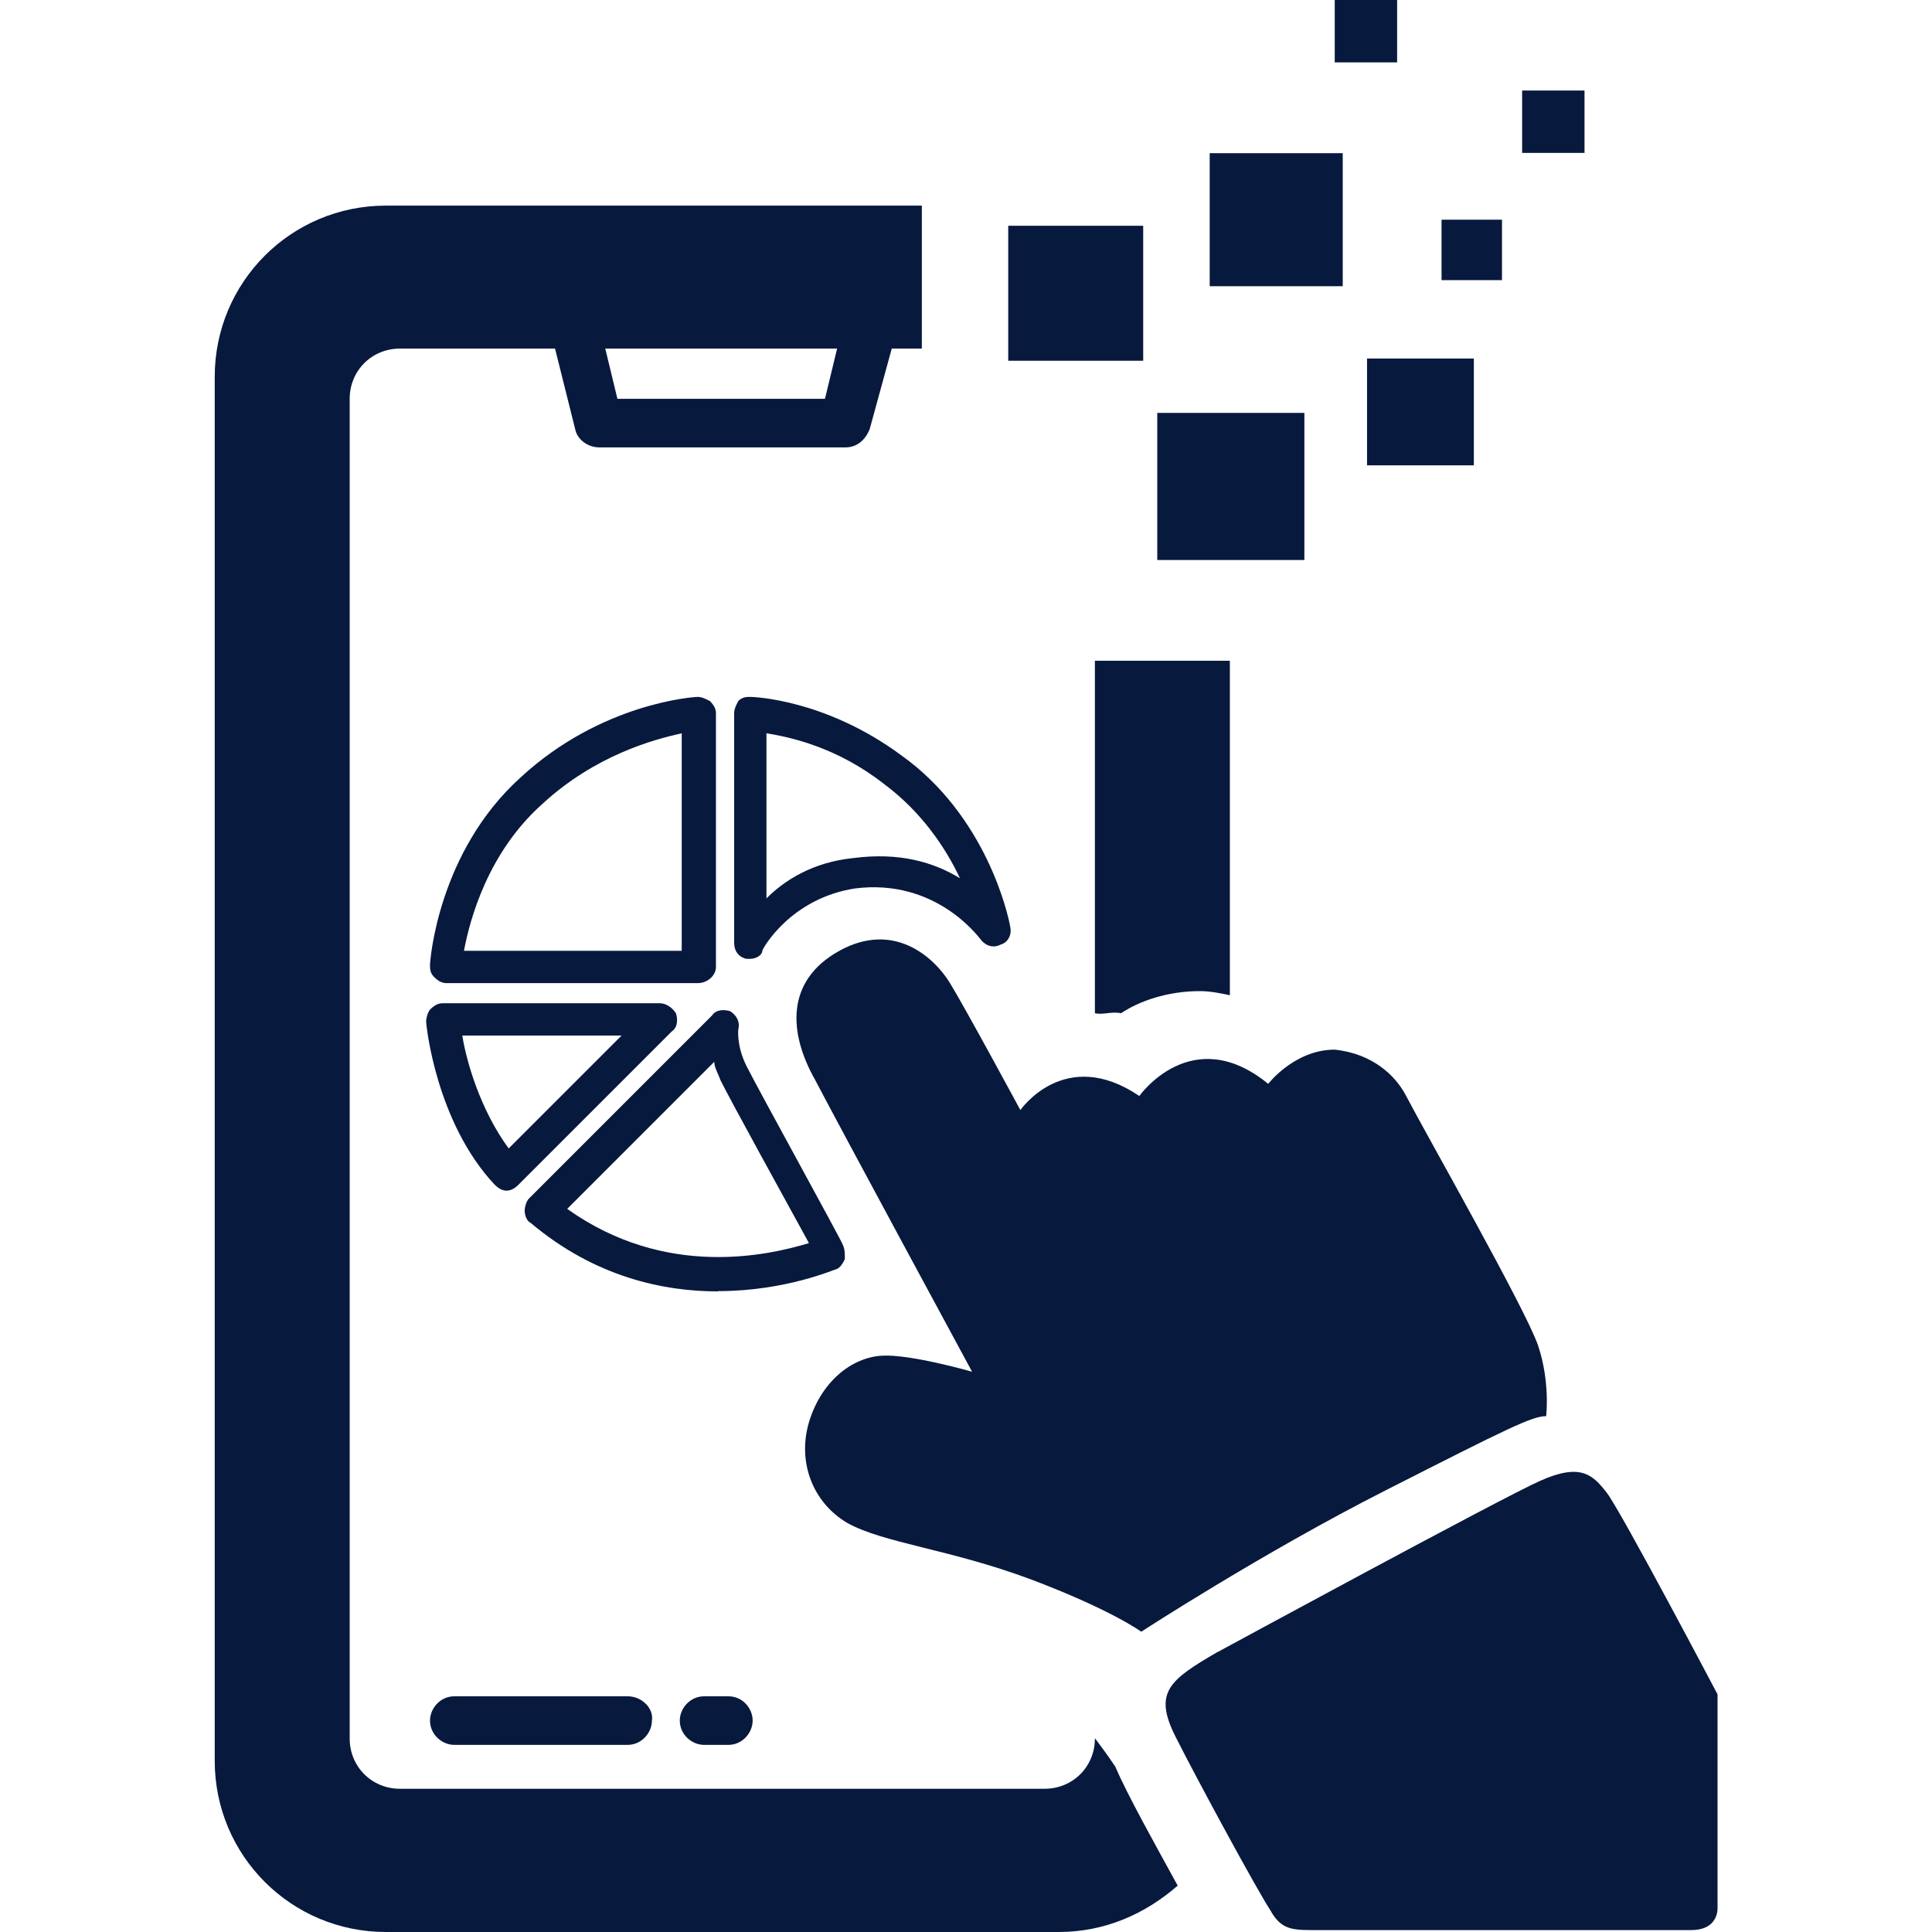
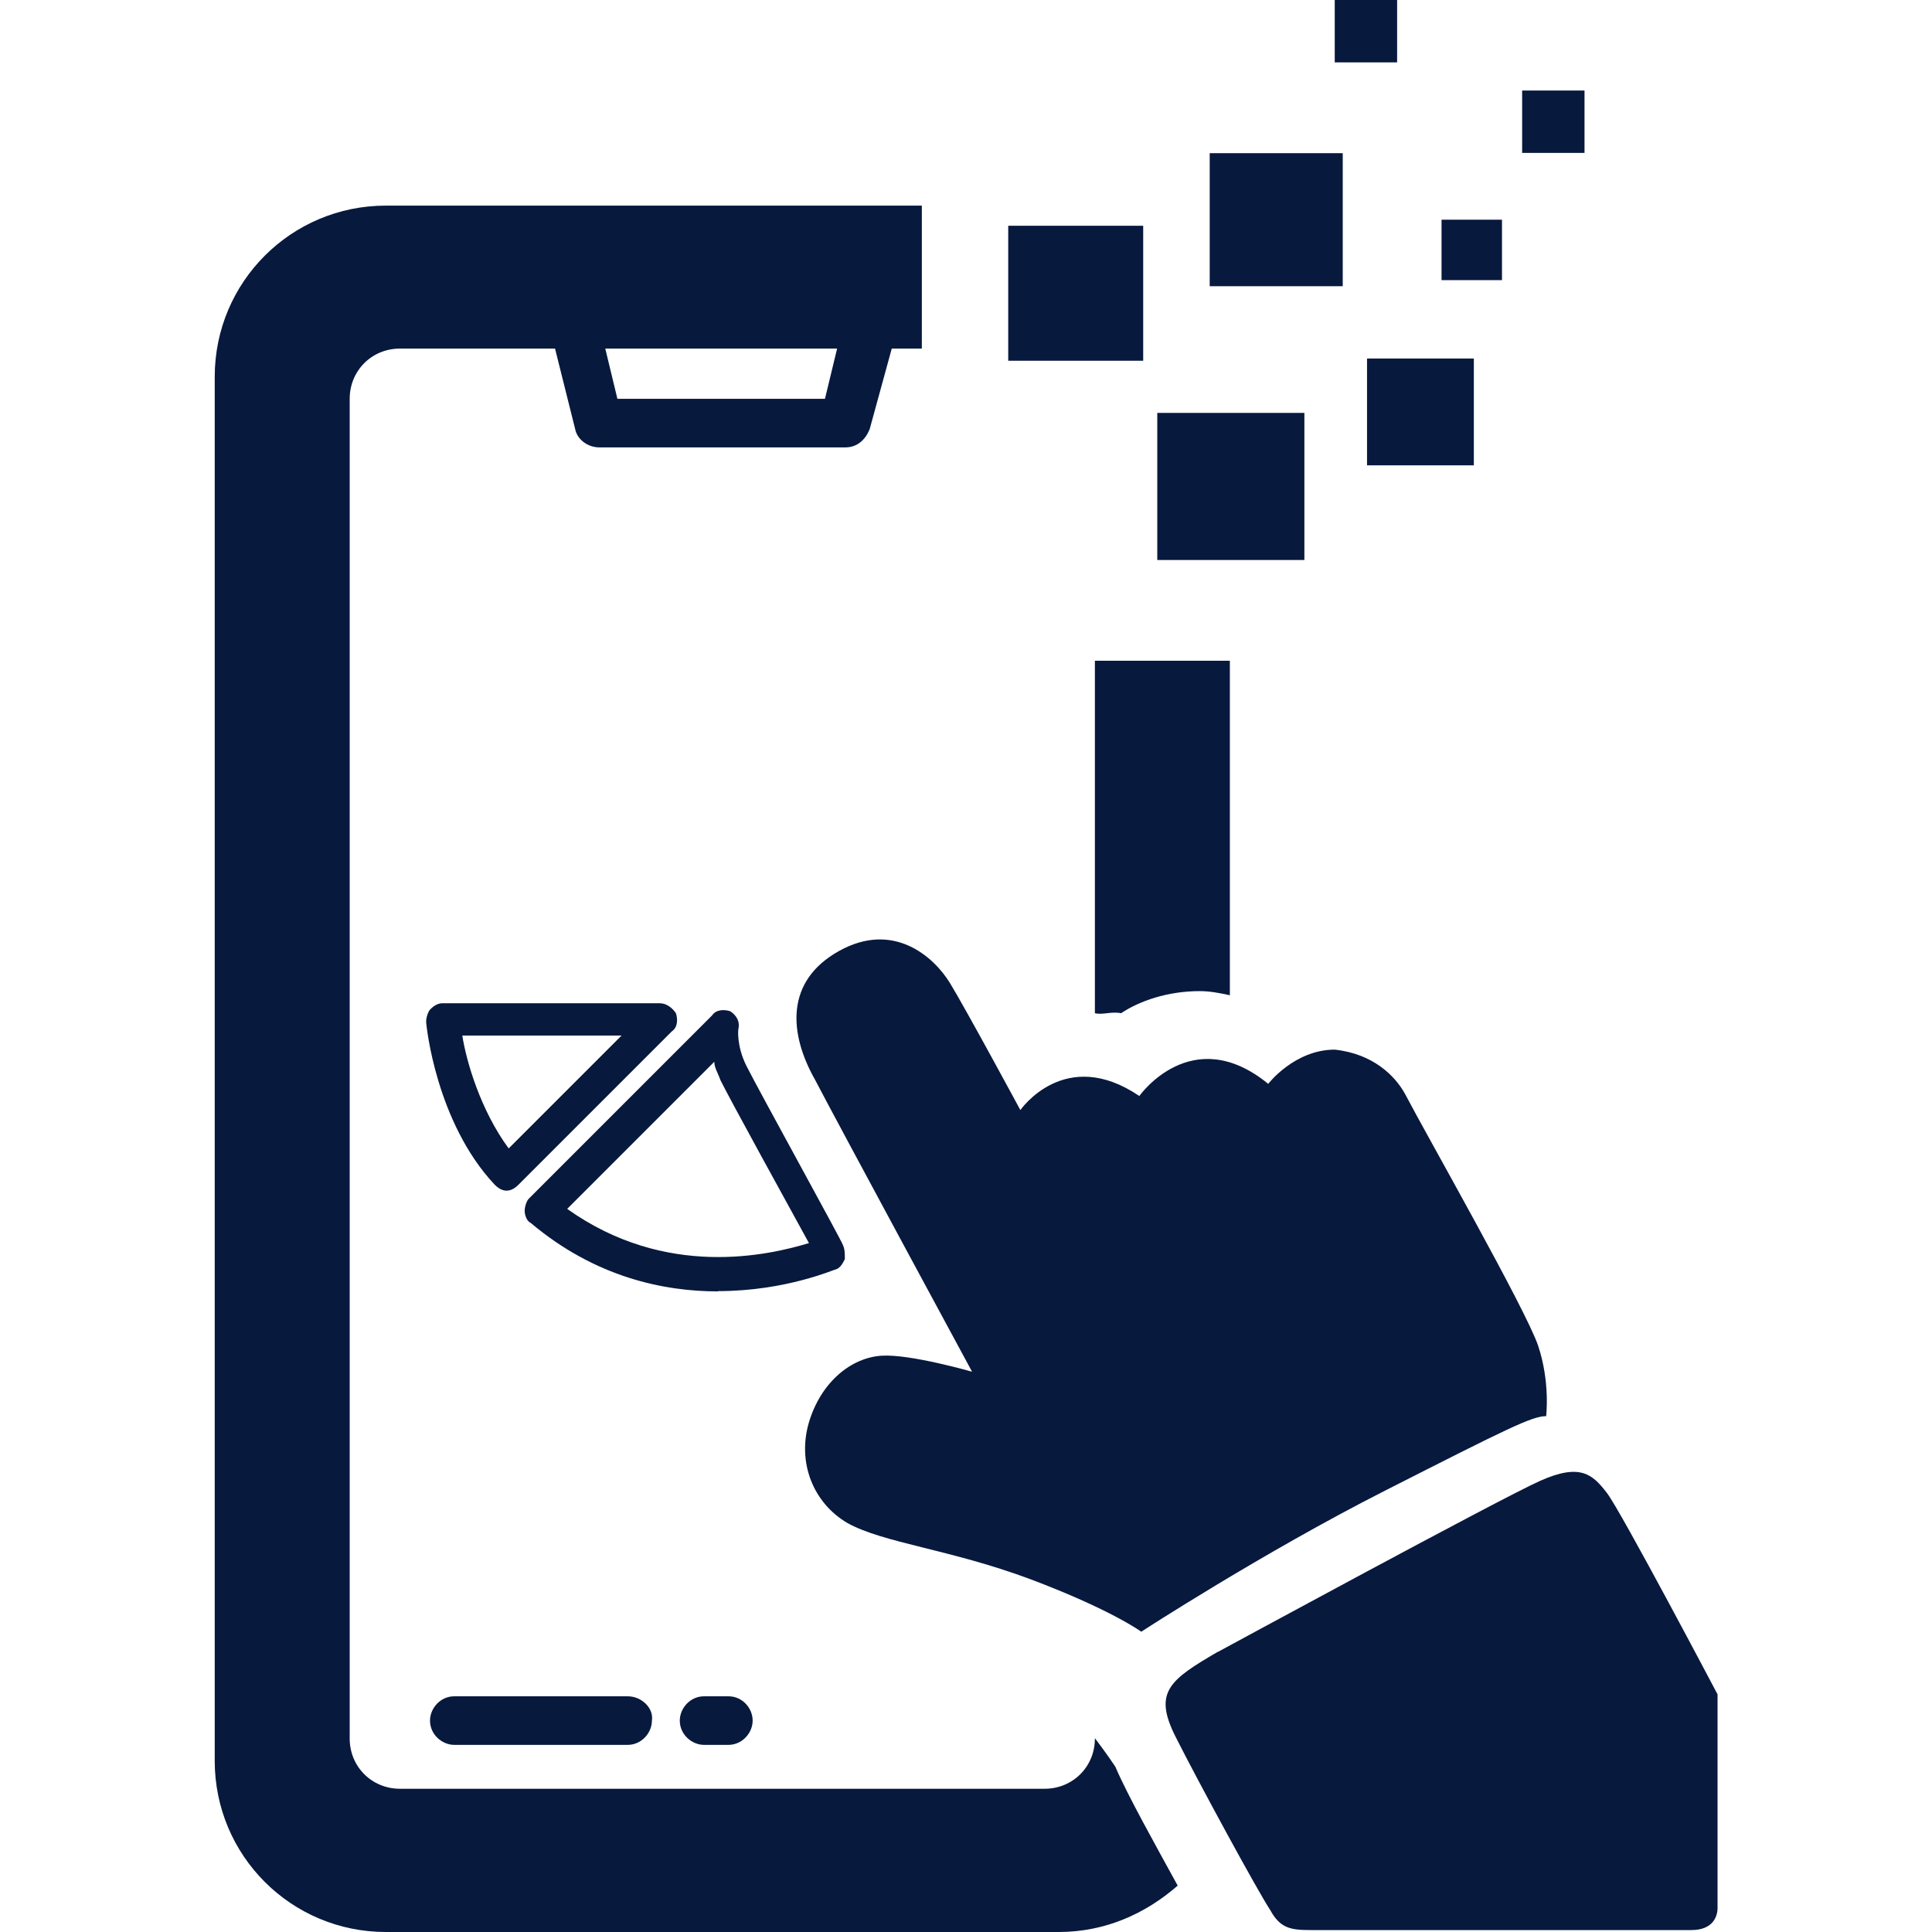
<svg xmlns="http://www.w3.org/2000/svg" id="Layer_1" data-name="Layer 1" viewBox="0 0 70 70">
  <defs>
    <style>
      .cls-1 {
        fill: #08193e;
        stroke-width: 0px;
      }
    </style>
  </defs>
  <rect class="cls-1" x="48.36" width="2.26" height="2.26" />
  <rect class="cls-1" x="36.53" y="8.18" width="4.89" height="4.89" />
  <rect class="cls-1" x="43.83" y="5.55" width="4.82" height="4.82" />
  <rect class="cls-1" x="52.23" y="7.96" width="2.19" height="2.19" />
  <rect class="cls-1" x="55.15" y="3.28" width="2.26" height="2.26" />
  <rect class="cls-1" x="49.53" y="12.99" width="3.87" height="3.87" />
  <rect class="cls-1" x="41.93" y="14.96" width="5.33" height="5.33" />
  <path class="cls-1" d="m26.02,46.79c-1.97,0-4.45-.51-6.79-2.48-.15-.07-.22-.29-.22-.44s.07-.36.15-.44l6.64-6.64c.15-.22.44-.22.66-.15.22.15.36.36.29.66,0,0-.07.58.29,1.31.44.88,3.5,6.42,3.5,6.5.07.15.07.29.07.51-.07.15-.15.29-.29.36-.07,0-1.82.8-4.31.8Zm-5.47-2.99c3.58,2.55,7.3,1.68,8.76,1.24-.8-1.46-2.85-5.18-3.21-5.91-.07-.22-.22-.44-.22-.66l-5.33,5.33Z" />
  <path class="cls-1" d="m18.36,43.14h0c-.15,0-.29-.07-.44-.22-2.12-2.26-2.48-5.77-2.48-5.91s.07-.36.15-.44c.15-.15.29-.22.44-.22h7.88c.22,0,.44.15.58.36.07.22.07.51-.15.66l-5.55,5.55c-.15.15-.29.22-.44.22Zm-1.61-5.62c.15.95.66,2.7,1.68,4.09l4.09-4.09h-5.77Z" />
-   <path class="cls-1" d="m25.29,35.62h-9.12c-.15,0-.29-.07-.44-.22-.15-.15-.15-.29-.15-.44s.29-4.09,3.28-6.79c2.92-2.7,6.28-2.92,6.42-2.92s.29.07.44.15c.15.15.22.29.22.44v9.2c0,.29-.29.58-.66.58Zm-8.47-1.17h7.88v-7.88c-1.02.22-3.14.8-5.04,2.55-1.97,1.75-2.63,4.16-2.85,5.33Z" />
-   <path class="cls-1" d="m27.19,34.74h-.15c-.29-.07-.44-.29-.44-.58v-8.32c0-.15.07-.29.15-.44.15-.15.29-.15.44-.15.07,0,2.7.07,5.47,2.12,3.07,2.19,3.87,5.77,3.94,6.2.07.29-.07.58-.36.66-.29.15-.58,0-.73-.22-.07-.07-1.61-2.19-4.53-1.82-2.34.36-3.36,2.19-3.36,2.26,0,.15-.22.29-.44.29Zm.58-8.18v5.99c.66-.66,1.68-1.31,3.14-1.46,1.68-.22,2.92.15,3.87.73-.51-1.09-1.39-2.41-2.77-3.43-1.68-1.31-3.36-1.68-4.23-1.82Z" />
  <path class="cls-1" d="m43.47,35.91c.36,0,.73.07,1.09.15v-12.12h-4.89v12.77c.29.07.58-.07.95,0,.66-.44,1.68-.8,2.85-.8Z" />
  <path class="cls-1" d="m39.67,62.99c0,1.02-.8,1.82-1.82,1.82H14.49c-1.02,0-1.82-.8-1.82-1.82V14.45c0-1.02.8-1.82,1.82-1.82h5.62l.73,2.92c.07.36.44.66.88.66h8.91c.44,0,.73-.29.88-.66l.8-2.92h1.09v-5.18H13.98c-3.43,0-6.2,2.77-6.2,6.2v50.15c0,3.43,2.77,6.2,6.2,6.2h24.38c1.68,0,3.14-.66,4.31-1.68-.8-1.46-1.82-3.28-2.26-4.31-.29-.44-.73-1.02-.73-1.02ZM30.33,12.63l-.44,1.82h-7.52l-.44-1.82h8.39Z" />
  <path class="cls-1" d="m50.91,39.64c.8,1.53,4.38,7.81,4.82,9.12.44,1.31.29,2.55.29,2.55-.51,0-1.39.44-5.84,2.7-4.45,2.26-8.83,5.11-8.83,5.11,0,0-1.09-.8-4.01-1.9-2.92-1.09-5.33-1.31-6.64-2.04-1.24-.73-1.82-2.19-1.39-3.65.44-1.46,1.53-2.34,2.63-2.41,1.02-.07,3.28.58,3.28.58,0,0-4.82-8.91-5.69-10.58-.95-1.68-1.09-3.58.88-4.67,1.97-1.09,3.43.22,4.01,1.17.58.95,2.55,4.6,2.55,4.6,0,0,1.61-2.34,4.31-.51,0,0,1.9-2.7,4.67-.44,0,0,.95-1.24,2.41-1.24,1.39.15,2.19.95,2.55,1.61Z" />
  <path class="cls-1" d="m44.12,59.85c-1.75,1.02-2.34,1.46-1.53,3.07s2.99,5.62,3.43,6.28c.36.66.73.73,1.46.73h13.8c.8,0,.95-.51.95-.8v-7.74s-3.5-6.64-4.01-7.3c-.51-.66-.95-1.09-2.41-.44s-11.68,6.2-11.68,6.2Z" />
  <path class="cls-1" d="m22.74,61.46h-6.28c-.51,0-.88.44-.88.88,0,.51.44.88.88.88h6.28c.51,0,.88-.44.88-.88.07-.44-.36-.88-.88-.88" />
  <path class="cls-1" d="m26.39,61.46h-.88c-.51,0-.88.44-.88.88,0,.51.44.88.88.88h.88c.51,0,.88-.44.88-.88s-.36-.88-.88-.88" />
</svg>